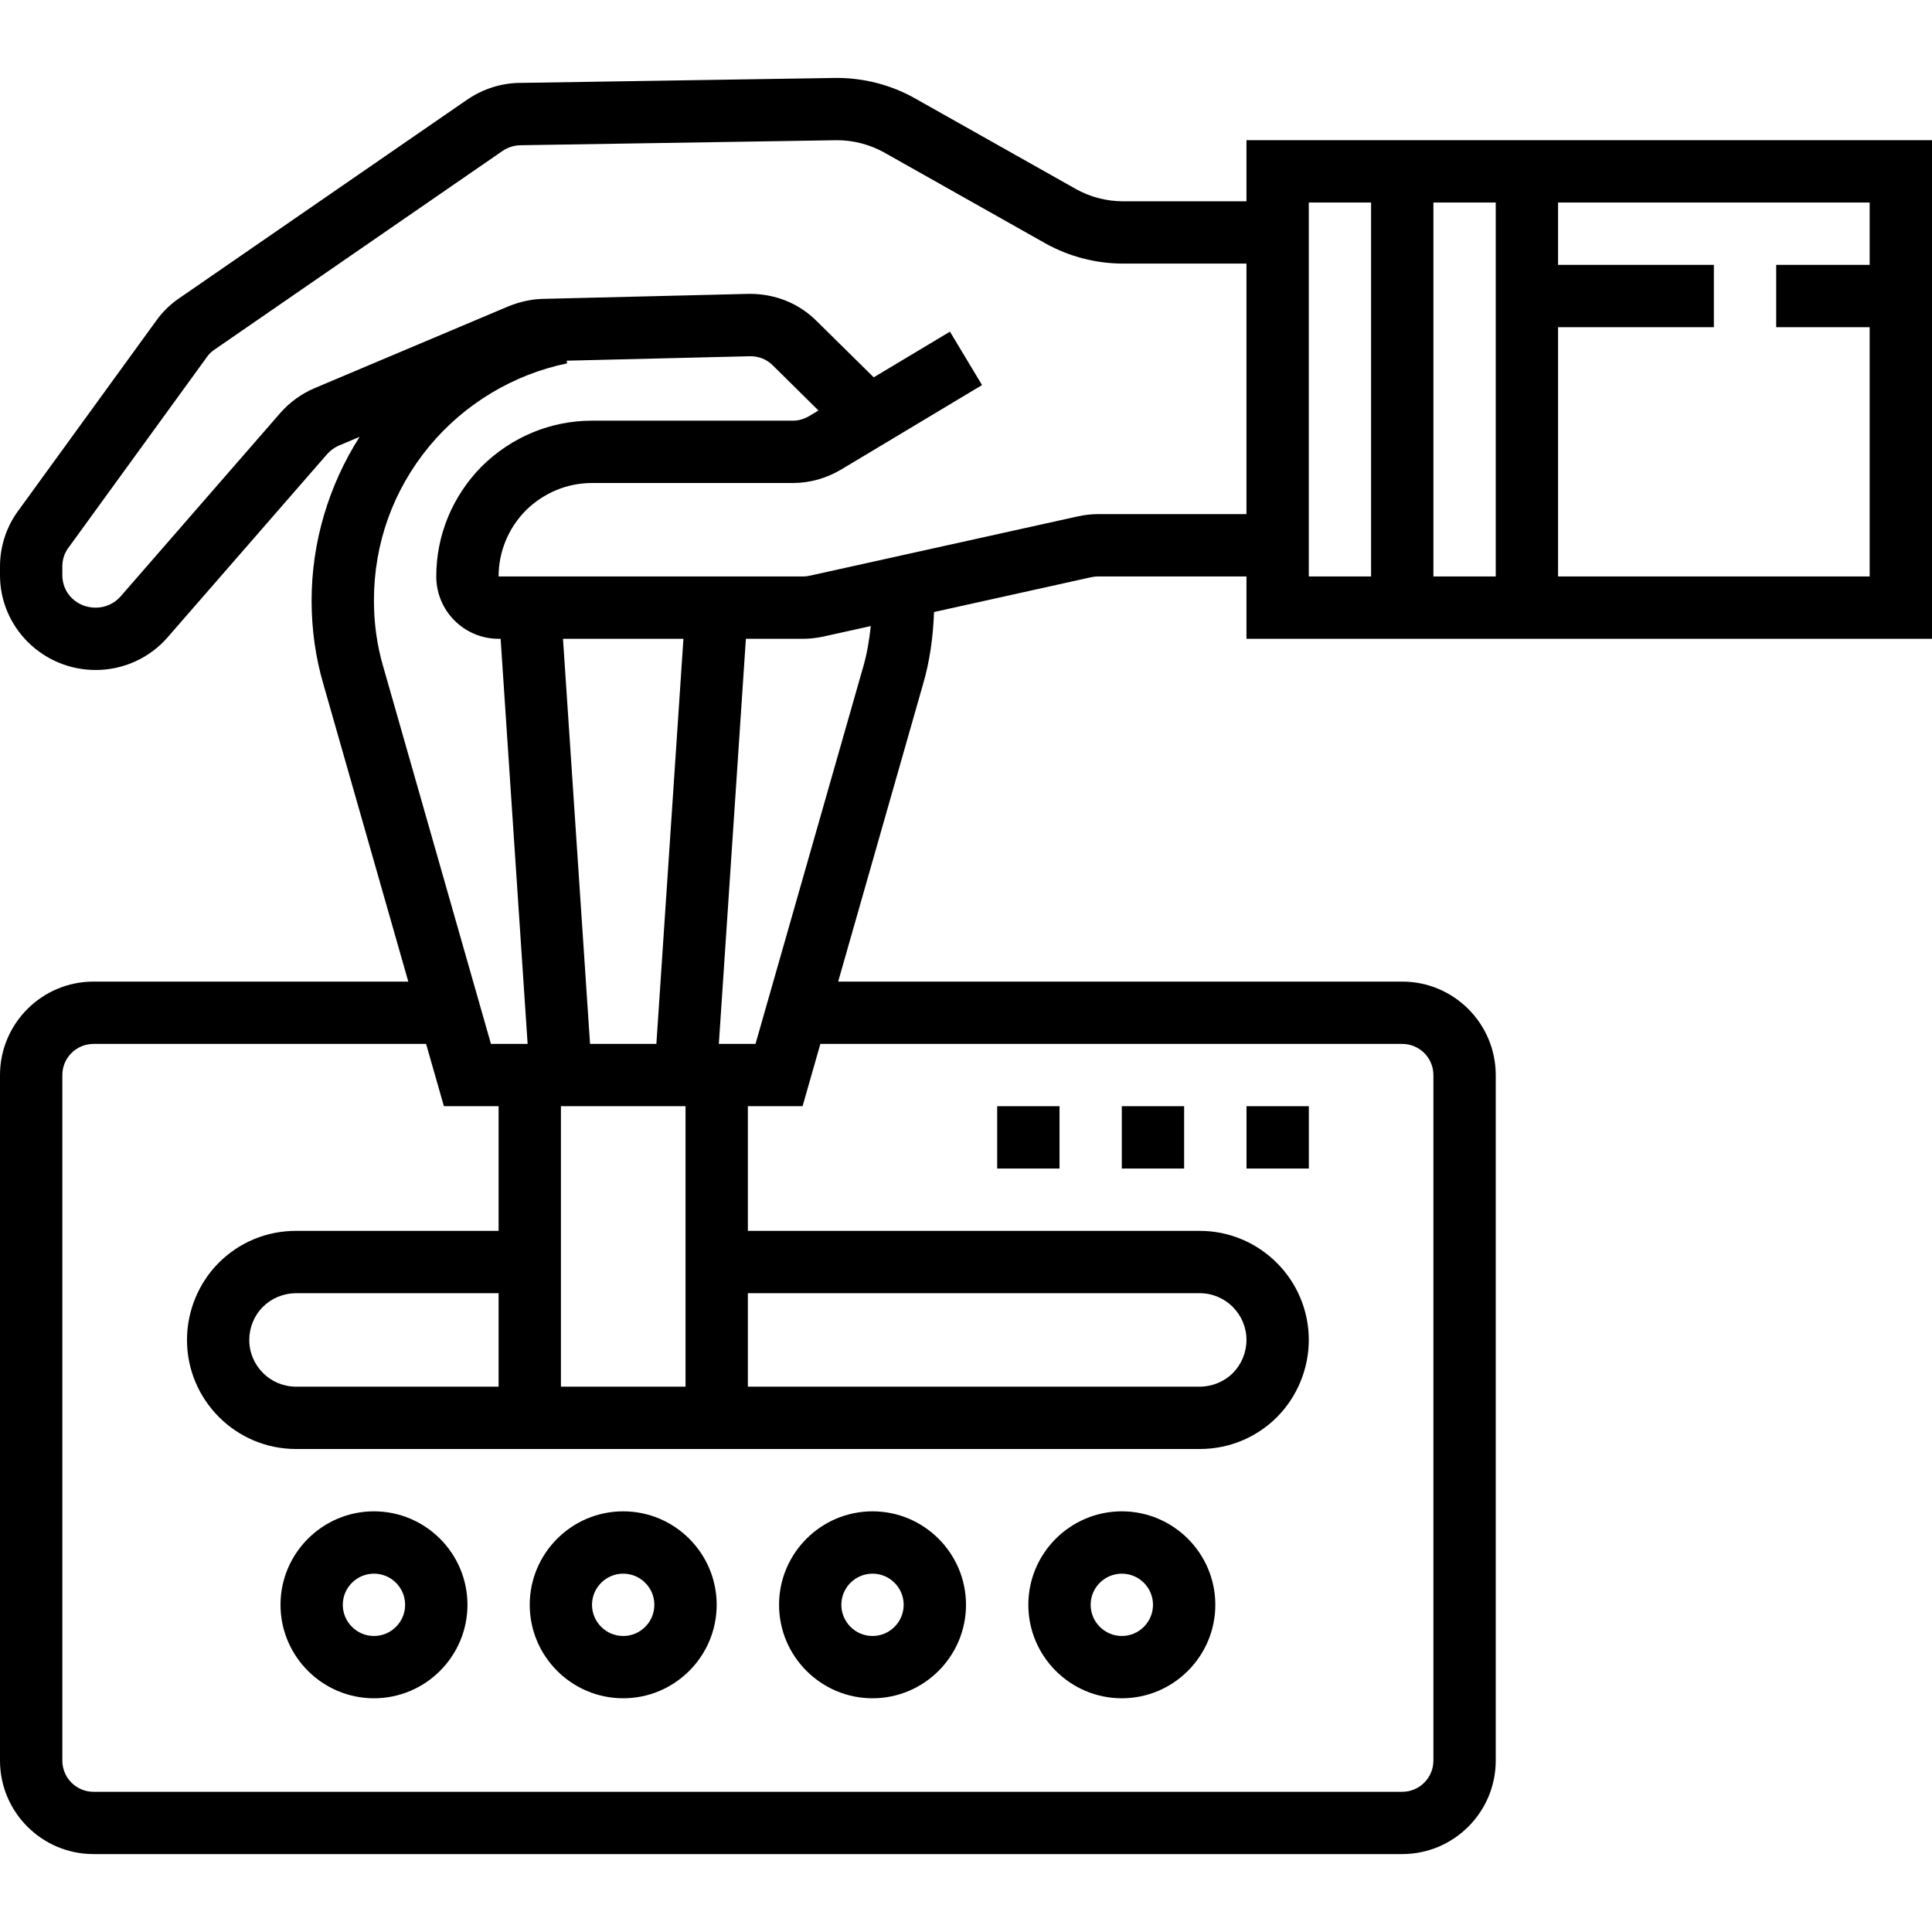
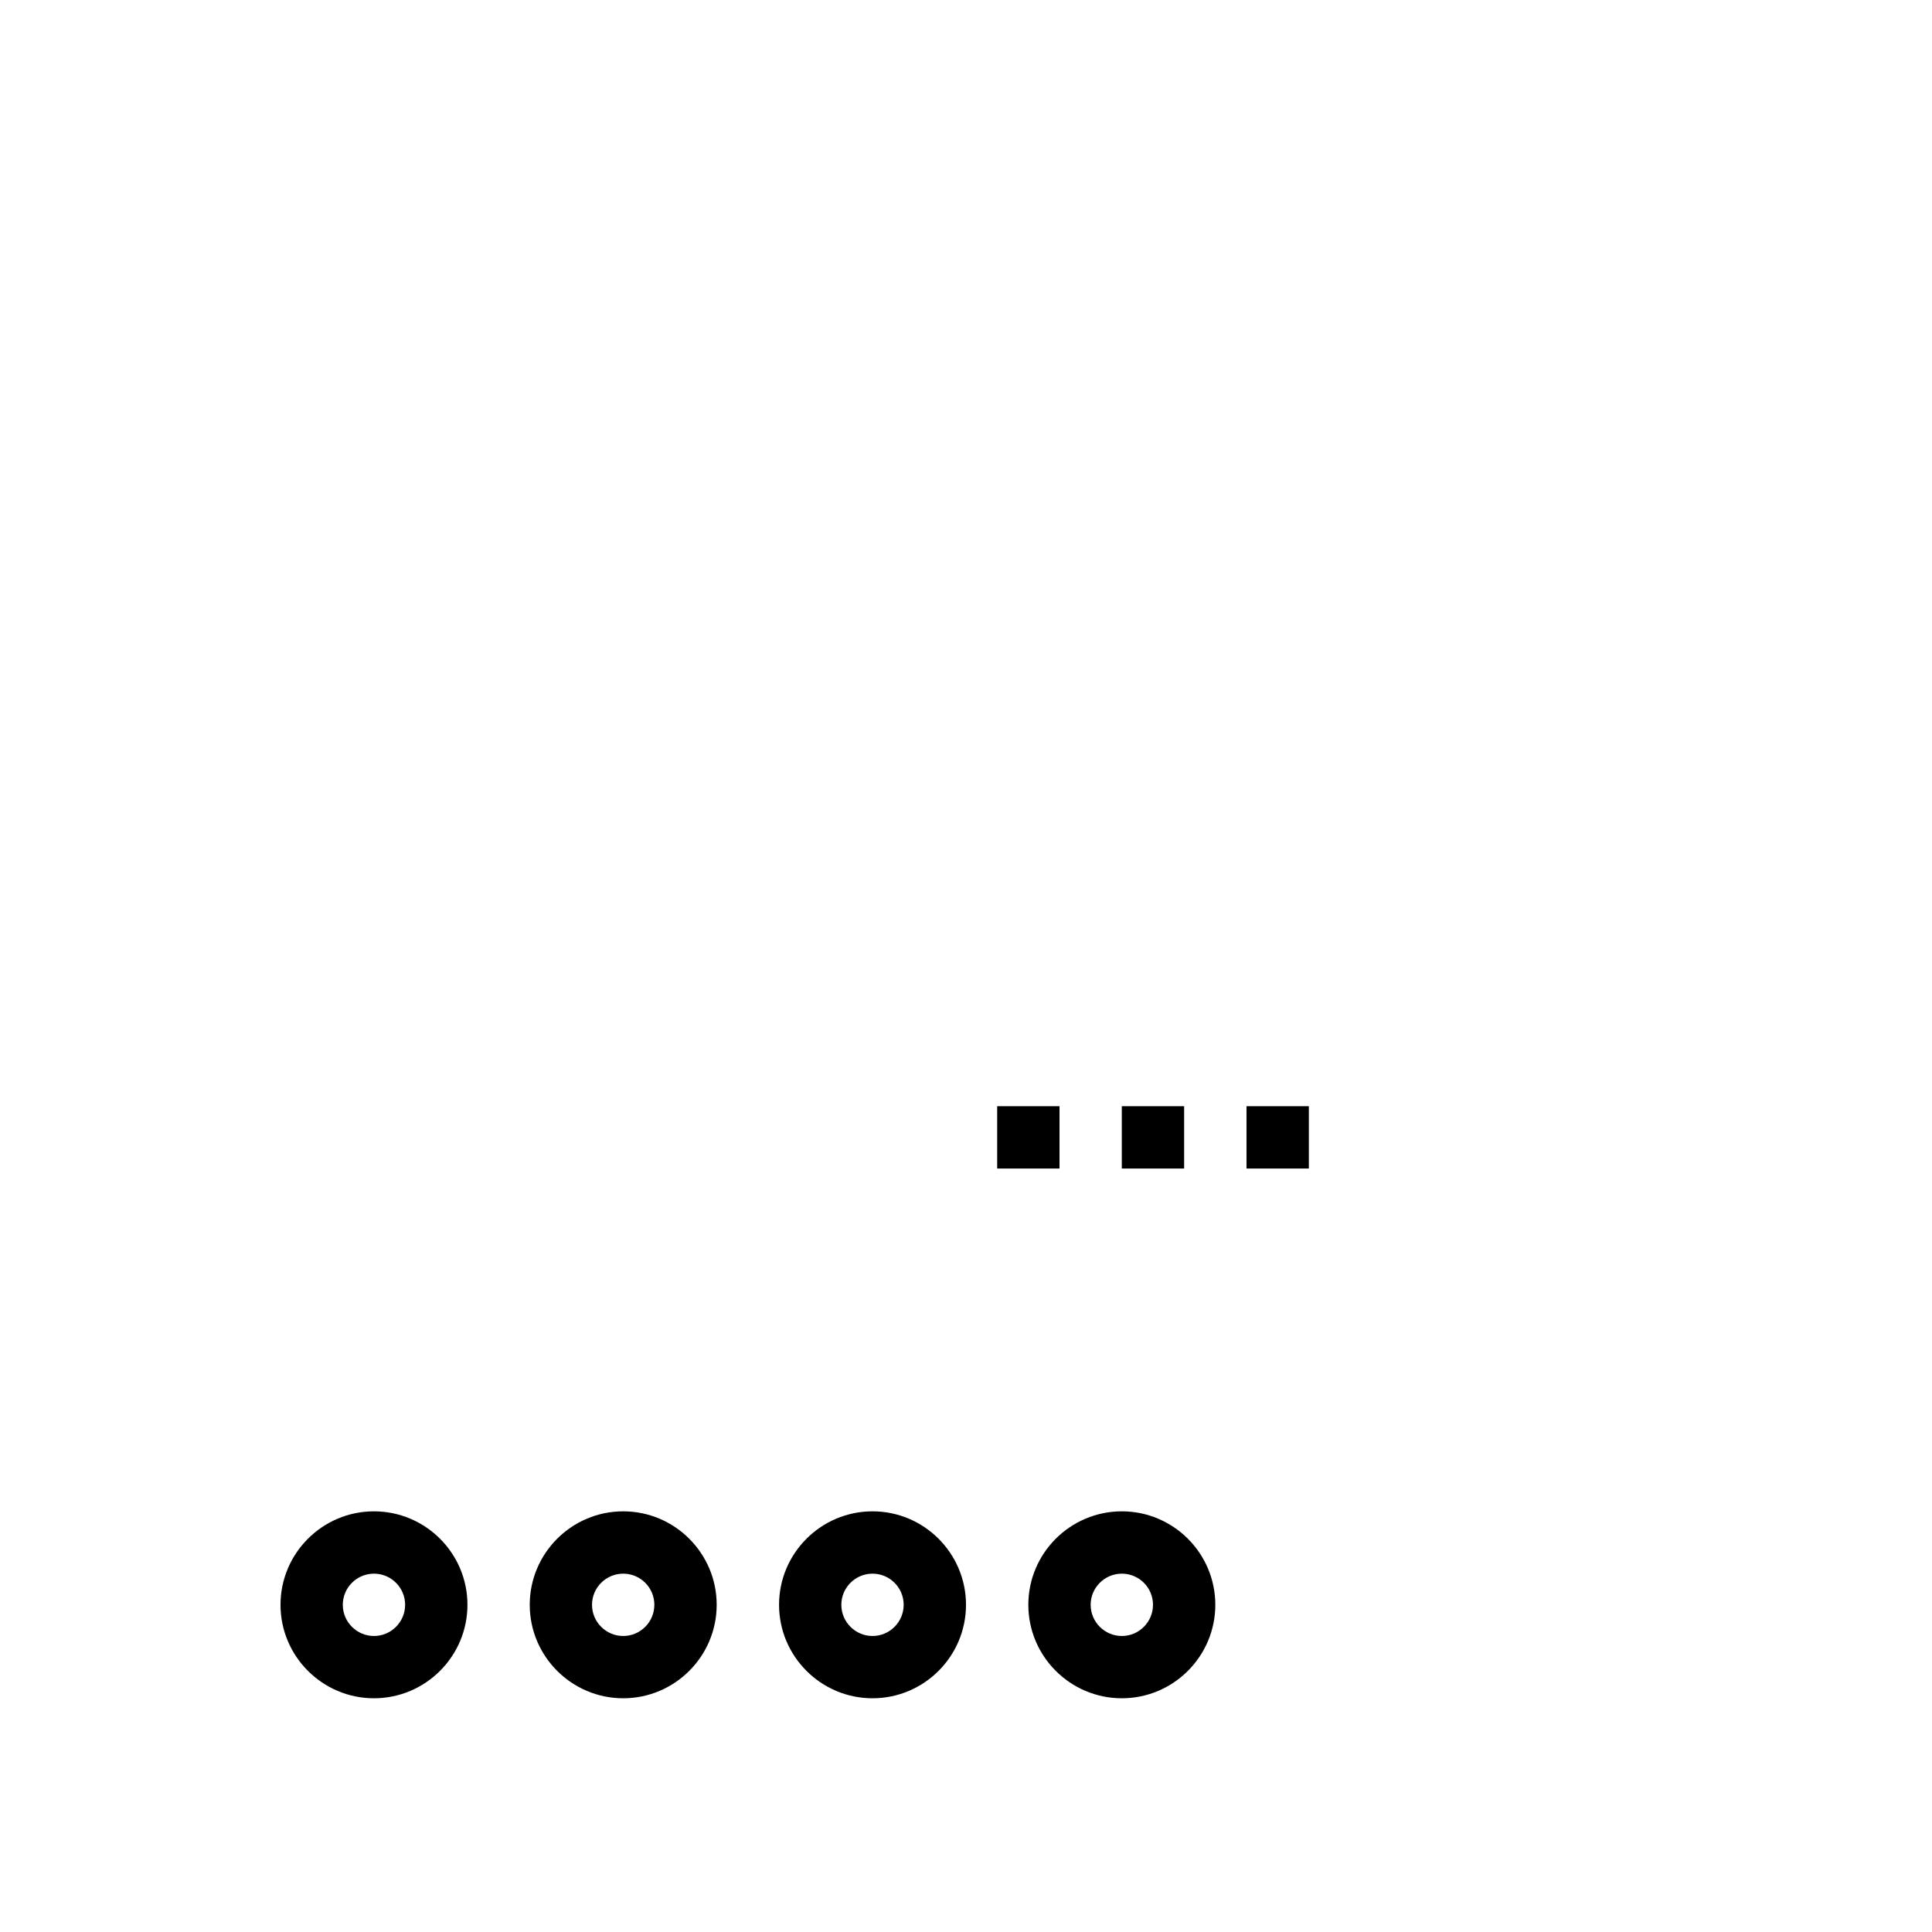
<svg xmlns="http://www.w3.org/2000/svg" width="42" height="42" viewBox="0 0 42 42" fill="none">
  <g clip-path="url(#clip0)">
-     <path d="M42 13.887V3.048H27.097V4.376H24.414C24.057 4.376 23.702 4.284 23.392 4.111L19.88 2.132C19.366 1.845 18.784 1.694 18.186 1.694L11.32 1.802C10.91 1.802 10.51 1.927 10.156 2.166L3.892 6.486C3.702 6.616 3.536 6.777 3.401 6.965L0.388 11.115C0.138 11.456 0 11.883 0 12.316V12.505C0 13.641 0.933 14.565 2.08 14.565C2.684 14.565 3.256 14.304 3.647 13.851L7.11 9.874C7.178 9.795 7.271 9.728 7.363 9.688L7.817 9.497C7.144 10.555 6.774 11.79 6.774 13.054C6.774 13.684 6.861 14.298 7.03 14.873L8.876 21.339H2.032C0.912 21.339 0 22.251 0 23.371V38.274C0 39.395 0.912 40.306 2.032 40.306H30.484C31.604 40.306 32.516 39.395 32.516 38.274V23.371C32.516 22.251 31.604 21.339 30.484 21.339H18.221L20.065 14.878C20.213 14.376 20.285 13.846 20.305 13.305L23.708 12.551C23.77 12.538 23.816 12.532 23.859 12.532H27.097V13.887H42ZM32.516 12.532H31.161V4.403H32.516V12.532ZM40.645 5.758H38.613V7.113H40.645V12.532H33.871V7.113H37.258V5.758H33.871V4.403H40.645V5.758ZM28.452 4.403H29.806V12.532H28.452V4.403ZM8.129 13.054C8.129 11.818 8.544 10.659 9.328 9.706C10.095 8.78 11.161 8.139 12.33 7.899L12.318 7.841L16.312 7.744C16.498 7.744 16.67 7.813 16.798 7.941L17.793 8.924L17.592 9.044C17.479 9.111 17.36 9.145 17.241 9.145H12.871C11.974 9.145 11.124 9.496 10.472 10.139C9.835 10.785 9.484 11.635 9.484 12.532C9.484 13.28 10.091 13.887 10.839 13.887H10.883L11.47 22.694H10.673L8.332 14.495C8.197 14.039 8.129 13.554 8.129 13.054ZM16.258 28.113H26.081C26.641 28.113 27.097 28.569 27.097 29.129C27.097 29.399 26.989 29.661 26.801 29.849C26.613 30.037 26.35 30.145 26.081 30.145H16.258V28.113ZM14.903 30.145H12.194V24.048H14.903V30.145ZM10.839 30.145H6.435C5.875 30.145 5.419 29.689 5.419 29.129C5.419 28.859 5.527 28.597 5.715 28.41C5.904 28.221 6.167 28.113 6.435 28.113H10.839V30.145ZM12.827 22.694L12.239 13.887H14.857L14.269 22.694H12.827ZM30.484 22.694C30.857 22.694 31.161 22.997 31.161 23.371V38.274C31.161 38.648 30.857 38.952 30.484 38.952H2.032C1.659 38.952 1.355 38.648 1.355 38.274V23.371C1.355 22.997 1.659 22.694 2.032 22.694H9.263L9.65 24.048H10.839V26.758H6.435C5.8 26.758 5.205 27.004 4.757 27.45C4.317 27.891 4.065 28.502 4.065 29.129C4.065 30.437 5.128 31.5 6.435 31.5H26.081C26.716 31.5 27.311 31.254 27.759 30.808C28.199 30.367 28.452 29.756 28.452 29.129C28.452 27.822 27.388 26.758 26.081 26.758H16.258V24.048H17.447L17.834 22.694H30.484ZM18.764 14.501L16.424 22.694H15.627L16.215 13.887H17.464C17.603 13.887 17.74 13.871 17.901 13.838L18.93 13.61C18.897 13.914 18.849 14.213 18.764 14.501ZM23.859 11.177C23.72 11.177 23.582 11.193 23.421 11.228L17.614 12.513C17.553 12.526 17.506 12.532 17.464 12.532H10.839C10.839 11.994 11.051 11.482 11.43 11.097C11.82 10.712 12.332 10.5 12.871 10.5H17.241C17.602 10.5 17.962 10.399 18.285 10.208L21.349 8.371L20.651 7.21L18.994 8.203L17.753 6.979C17.372 6.598 16.861 6.388 16.297 6.388H16.296L11.855 6.496C11.592 6.496 11.329 6.549 11.056 6.658L6.832 8.441C6.547 8.563 6.289 8.752 6.087 8.985L2.624 12.963C2.488 13.12 2.29 13.21 2.08 13.21C1.673 13.21 1.355 12.9 1.355 12.505V12.316C1.355 12.169 1.399 12.027 1.483 11.914L4.499 7.76C4.543 7.697 4.597 7.645 4.659 7.603L10.921 3.284C11.044 3.201 11.182 3.157 11.331 3.157L18.195 3.048C18.553 3.048 18.907 3.141 19.218 3.313L22.73 5.293C23.244 5.579 23.827 5.73 24.415 5.73H27.097V11.177H23.859Z" fill="black" />
    <path d="M8.13 32.855C7.01 32.855 6.098 33.767 6.098 34.887C6.098 36.007 7.01 36.919 8.13 36.919C9.25 36.919 10.162 36.007 10.162 34.887C10.162 33.767 9.25 32.855 8.13 32.855ZM8.13 35.565C7.757 35.565 7.452 35.261 7.452 34.887C7.452 34.513 7.757 34.21 8.13 34.21C8.503 34.21 8.807 34.513 8.807 34.887C8.807 35.261 8.503 35.565 8.13 35.565Z" fill="black" />
    <path d="M13.548 32.855C12.428 32.855 11.516 33.767 11.516 34.887C11.516 36.007 12.428 36.919 13.548 36.919C14.668 36.919 15.58 36.007 15.58 34.887C15.58 33.767 14.668 32.855 13.548 32.855ZM13.548 35.565C13.175 35.565 12.87 35.261 12.87 34.887C12.87 34.513 13.175 34.21 13.548 34.21C13.921 34.21 14.225 34.513 14.225 34.887C14.225 35.261 13.921 35.565 13.548 35.565Z" fill="black" />
    <path d="M18.968 32.855C17.848 32.855 16.936 33.767 16.936 34.887C16.936 36.007 17.848 36.919 18.968 36.919C20.088 36.919 21 36.007 21 34.887C21 33.767 20.088 32.855 18.968 32.855ZM18.968 35.565C18.595 35.565 18.29 35.261 18.29 34.887C18.29 34.513 18.595 34.21 18.968 34.21C19.341 34.21 19.645 34.513 19.645 34.887C19.645 35.261 19.341 35.565 18.968 35.565Z" fill="black" />
    <path d="M24.388 32.855C23.267 32.855 22.355 33.767 22.355 34.887C22.355 36.007 23.267 36.919 24.388 36.919C25.508 36.919 26.42 36.007 26.42 34.887C26.42 33.767 25.508 32.855 24.388 32.855ZM24.388 35.565C24.015 35.565 23.71 35.261 23.71 34.887C23.71 34.513 24.015 34.21 24.388 34.21C24.761 34.21 25.065 34.513 25.065 34.887C25.065 35.261 24.761 35.565 24.388 35.565Z" fill="black" />
    <path d="M21.678 24.048H23.033V25.403H21.678V24.048Z" fill="black" />
    <path d="M24.387 24.048H25.742V25.403H24.387V24.048Z" fill="black" />
    <path d="M27.098 24.048H28.453V25.403H27.098V24.048Z" fill="black" />
  </g>
  <defs>
    <clipPath id="clip0">
      <rect width="42" height="42" fill="white" />
    </clipPath>
  </defs>
</svg>